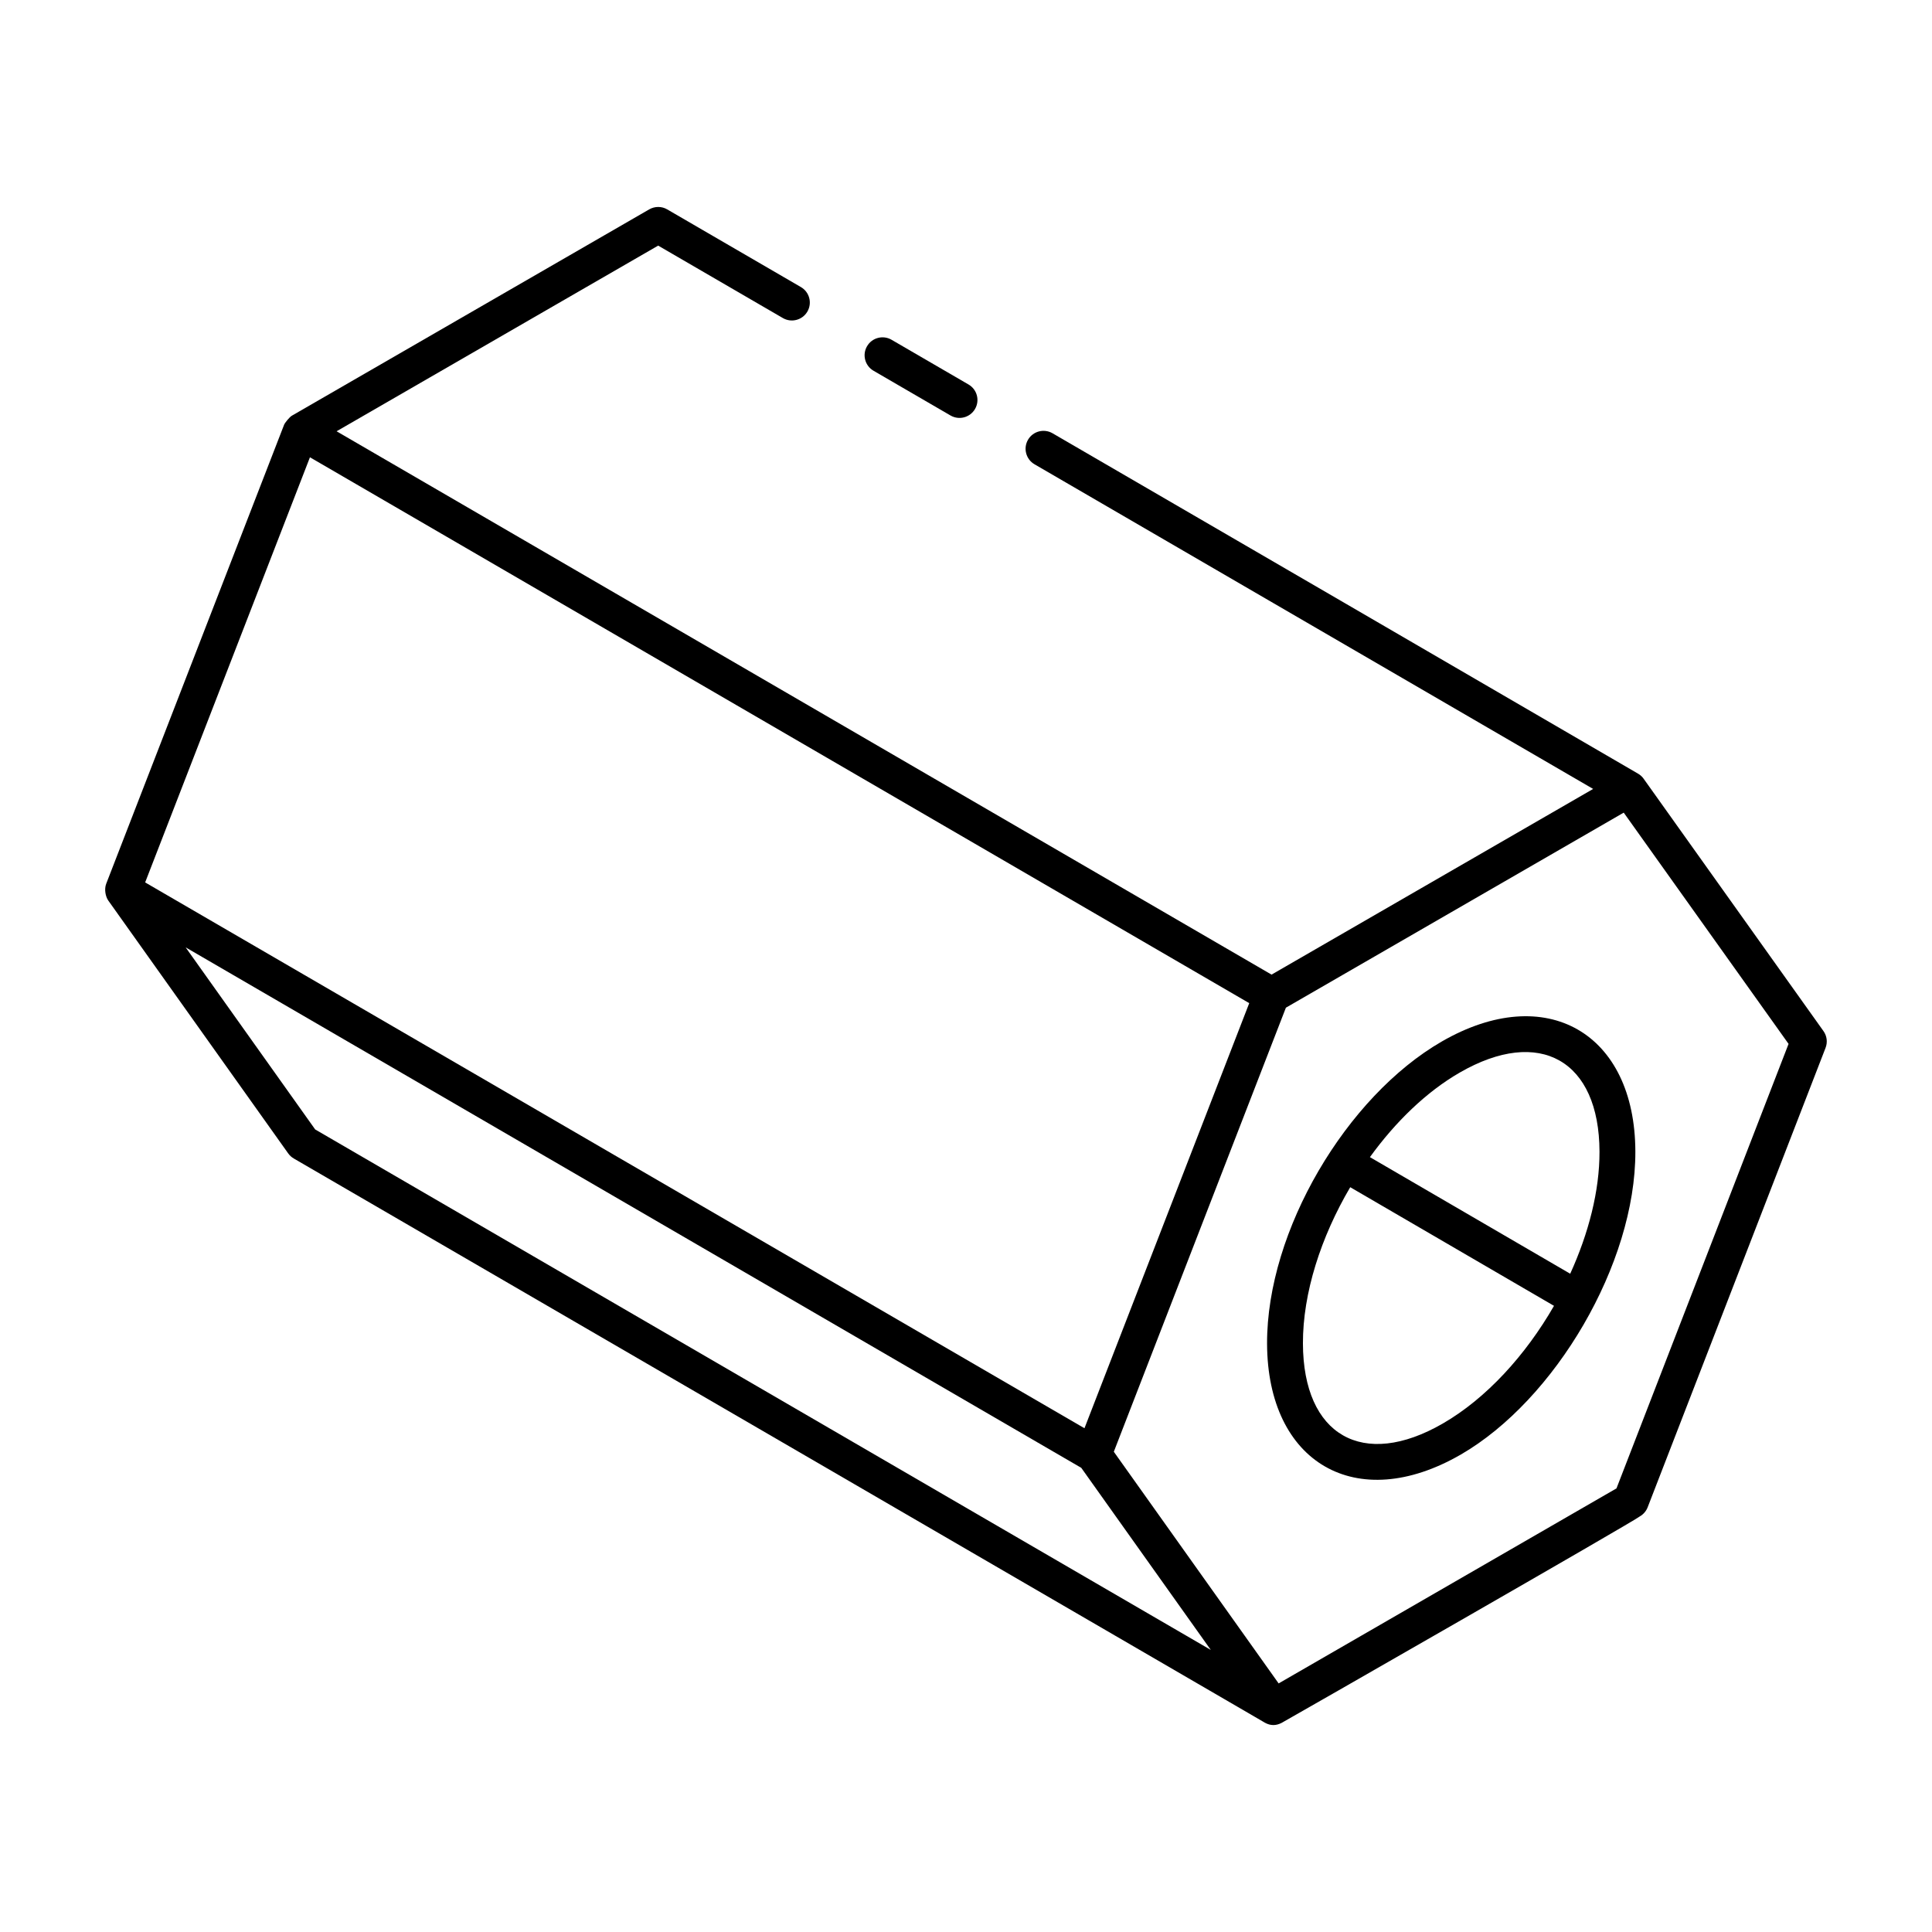
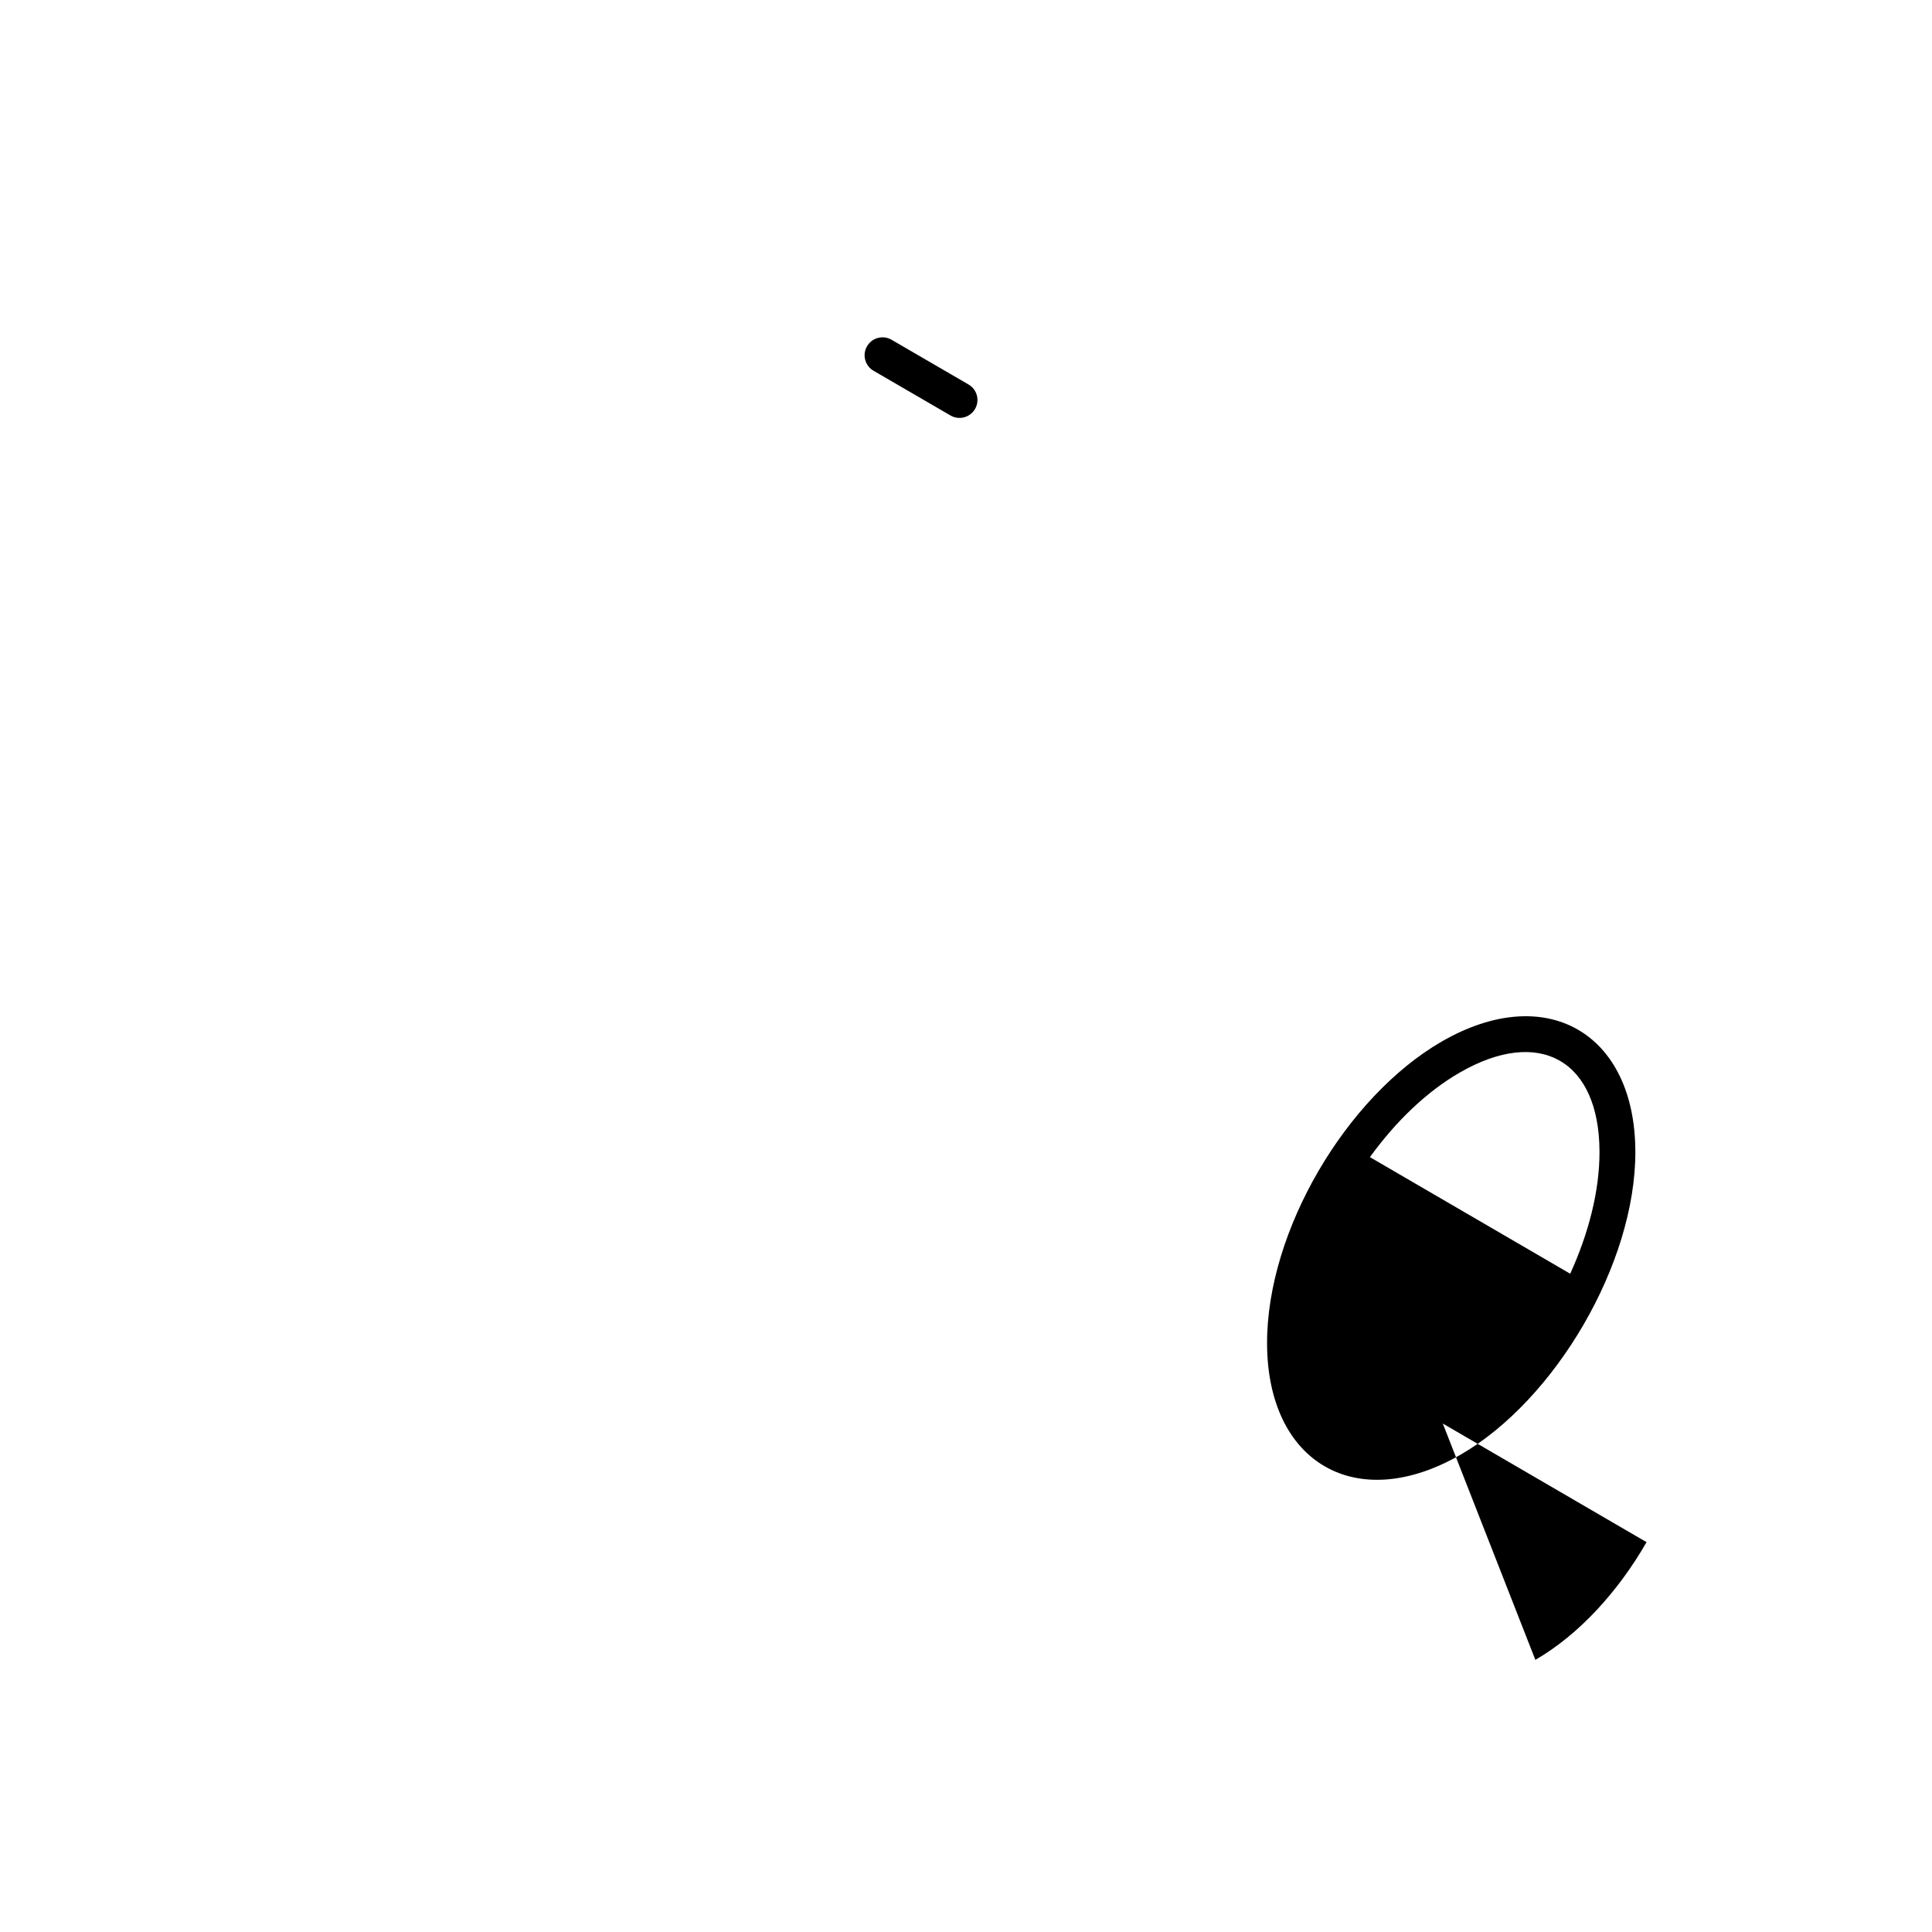
<svg xmlns="http://www.w3.org/2000/svg" fill="#000000" width="800px" height="800px" version="1.1" viewBox="144 144 512 512">
  <g>
    <path d="m380.27 234.04c-2.254-1.309-5.18-0.566-6.5 1.723-1.316 2.269-0.547 5.176 1.727 6.492l20.395 11.852c2.305 1.336 5.199 0.52 6.5-1.723 1.316-2.269 0.547-5.176-1.727-6.492z" />
-     <path d="m579.55 350.33c-0.387-0.543-0.879-0.961-1.418-1.285-1.348-0.812-154.24-89.688-155.2-90.223-2.266-1.309-5.18-0.559-6.5 1.719-1.316 2.269-0.547 5.18 1.727 6.5l148.04 86.035-85.227 49.207-247.77-143.99 85.219-49.203 33.047 19.199c2.254 1.309 5.172 0.559 6.5-1.723 1.316-2.269 0.547-5.176-1.727-6.492l-35.426-20.582c-1.449-0.855-3.277-0.855-4.762-0.008l-94.715 54.684c-0.609 0.352-1.852 1.887-2.051 2.398-27.926 72.055-19.043 49.137-47.141 121.63-0.566 1.465-0.191 3.426 0.559 4.473l47.668 66.996c0.391 0.551 0.902 1.012 1.484 1.352 0.969 0.562 258.34 150.06 257.37 149.53 1.504 0.82 2.93 0.797 4.41 0.039 0.953-0.488 94.07-53.793 94.957-54.742 0.938-0.543 1.66-1.387 2.051-2.398l47.141-121.74c0.586-1.496 0.371-3.176-0.559-4.473zm-353.41-85.145 248.92 144.66-7.254 18.723-36.41 93.93-248.93-144.65zm1.383 178.13-34.328-48.254c250.23 145.42 231.41 134.48 237.35 137.93l34.328 48.258zm344.86 95.125-89.531 51.684-43.68-61.395 45.605-117.68 89.527-51.691 43.684 61.285z" />
-     <path d="m526.07 420.02c-25.195 14.547-46.367 50.062-46.285 80.047 0.098 31.594 23.645 45.391 51.324 29.418 24.992-14.438 46.359-50.59 46.277-80.309-0.078-31.387-23.602-45.156-51.316-29.156zm0.285 101.23c-21.18 12.227-36.992 3.184-37.066-21.211-0.039-13.383 4.789-28.262 12.535-41.418l54 31.438c-7.523 13.09-17.945 24.539-29.469 31.191zm33.766-39.699-53.078-30.898c6.742-9.324 14.922-17.285 23.781-22.398 21.215-12.258 37-3.242 37.059 20.953 0.031 10.387-2.894 21.652-7.762 32.344z" />
+     <path d="m526.07 420.02c-25.195 14.547-46.367 50.062-46.285 80.047 0.098 31.594 23.645 45.391 51.324 29.418 24.992-14.438 46.359-50.59 46.277-80.309-0.078-31.387-23.602-45.156-51.316-29.156zm0.285 101.23l54 31.438c-7.523 13.09-17.945 24.539-29.469 31.191zm33.766-39.699-53.078-30.898c6.742-9.324 14.922-17.285 23.781-22.398 21.215-12.258 37-3.242 37.059 20.953 0.031 10.387-2.894 21.652-7.762 32.344z" />
  </g>
</svg>